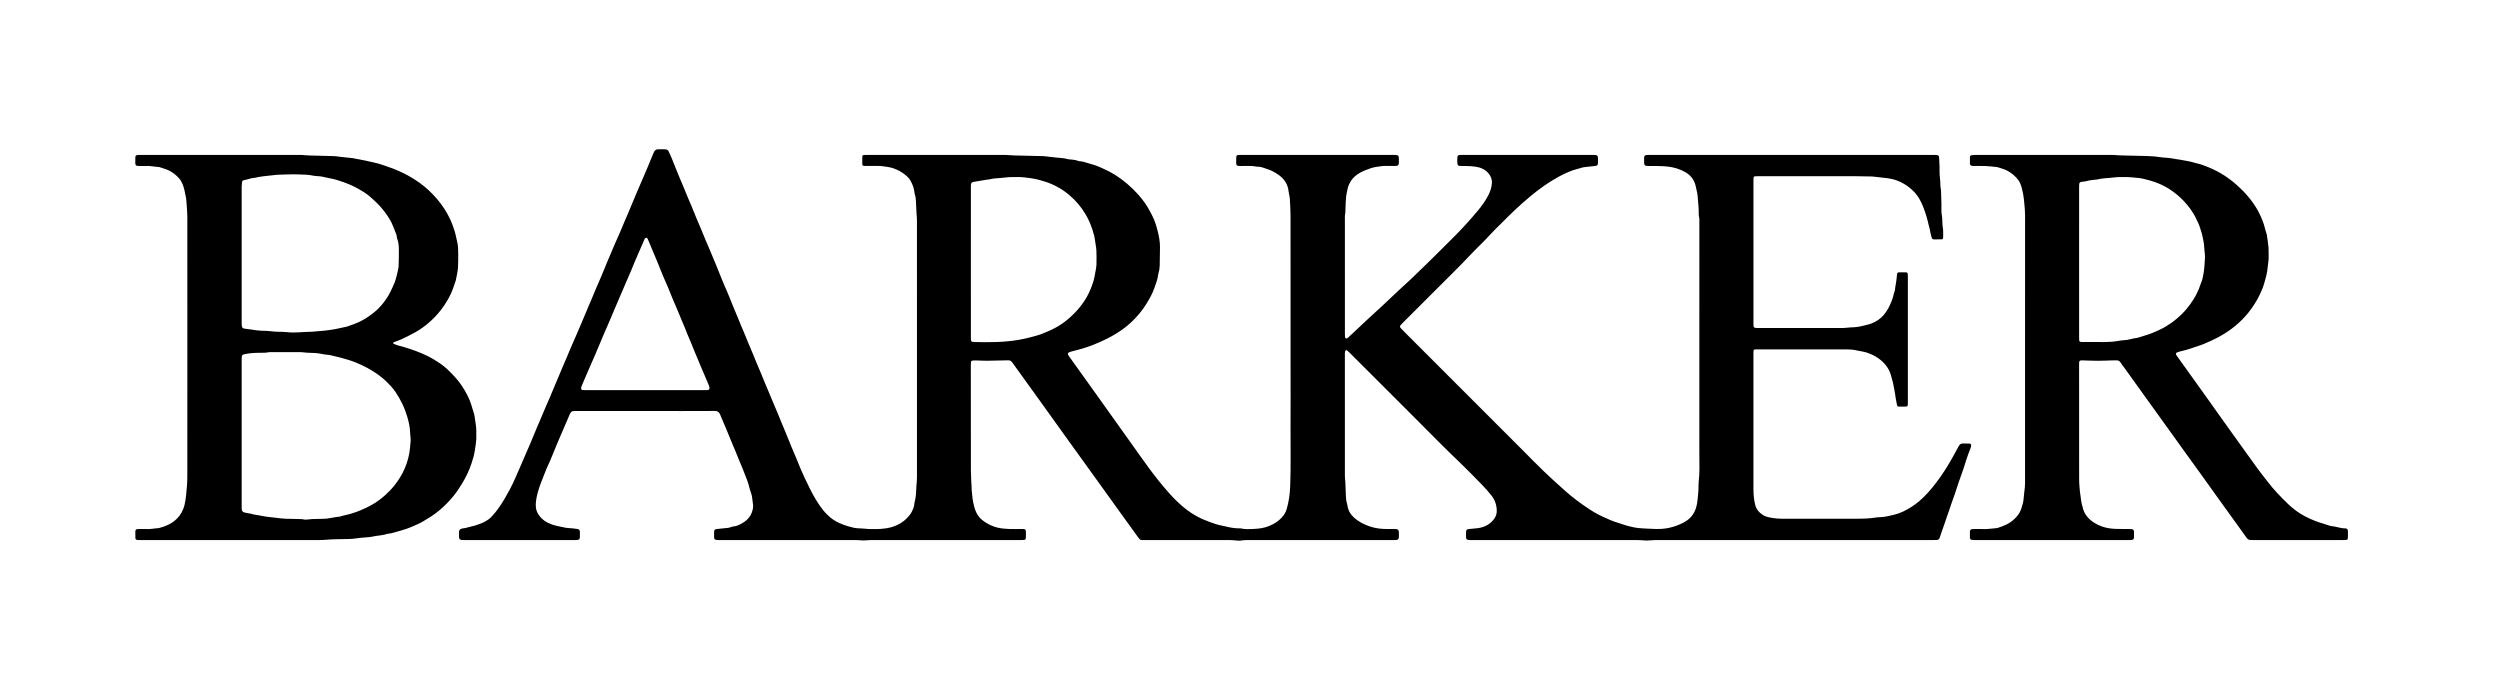
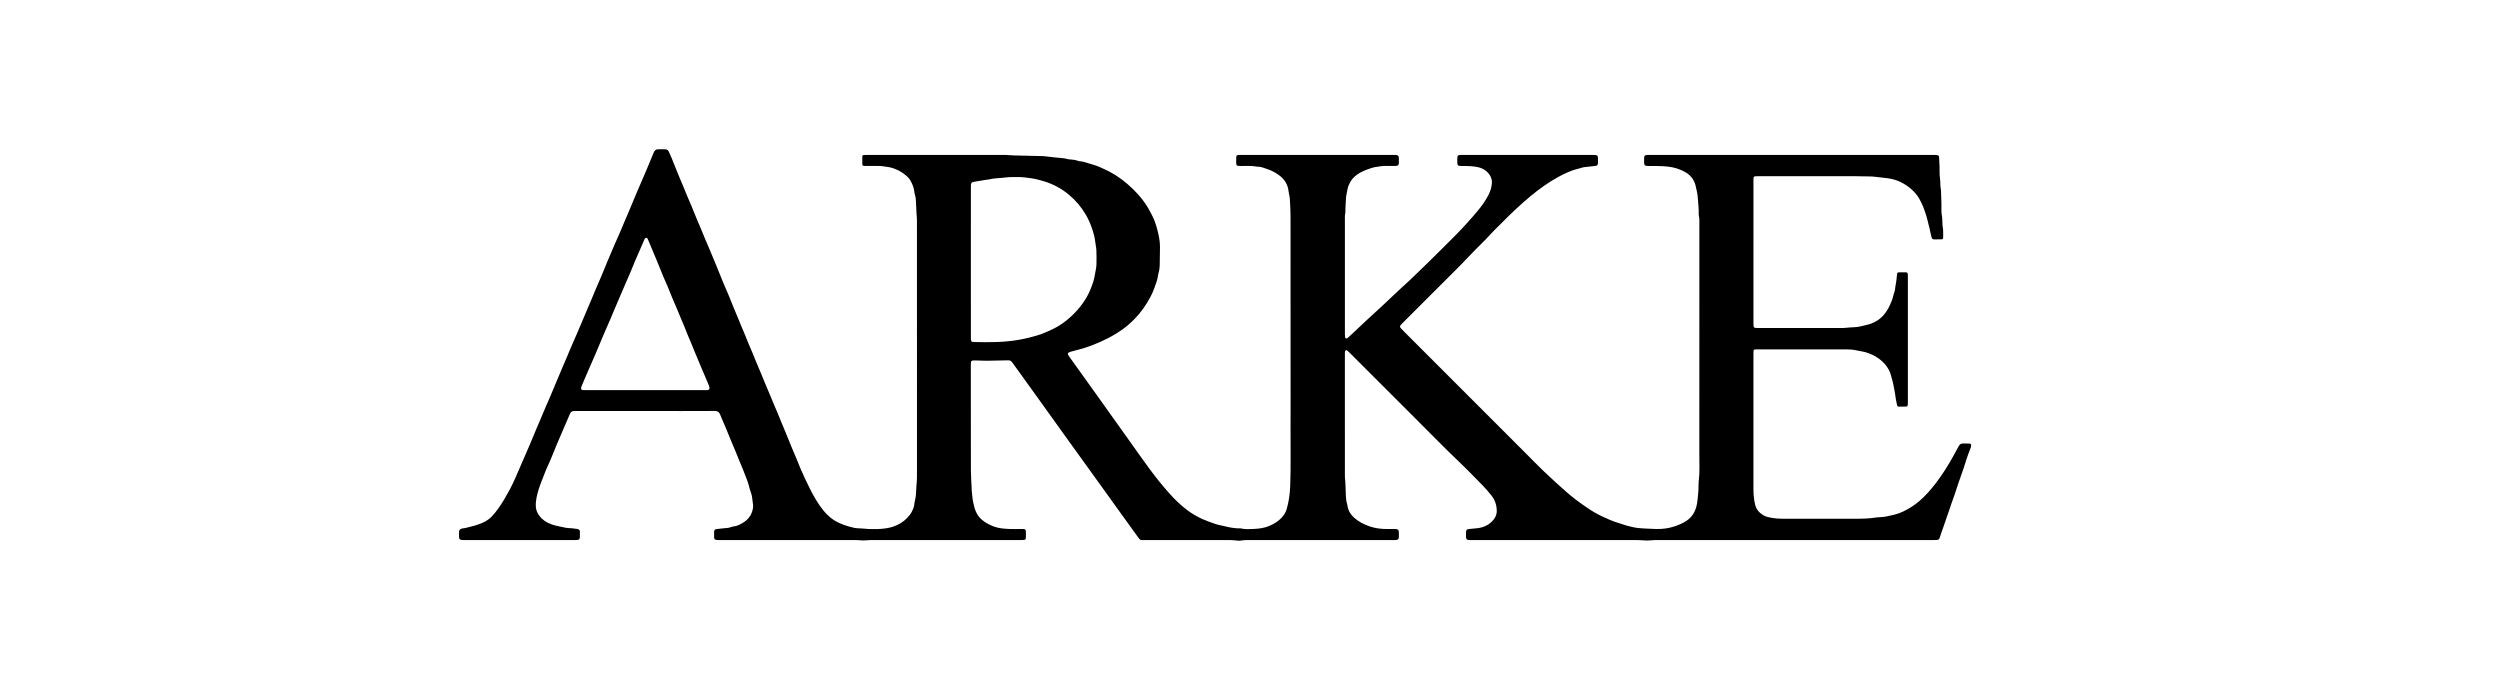
<svg xmlns="http://www.w3.org/2000/svg" version="1.1" id="Ebene_1" x="0px" y="0px" viewBox="0 0 7387.496 2029.845" enable-background="new 0 0 7387.496 2029.845" xml:space="preserve">
  <g>
    <path d="M5294.945,457.811c138.999,0.001,277.998-0.003,416.997,0.019c3.99,0.001,8.015-0.009,11.96,0.487   c4.18,0.526,5.875,2.472,6.123,6.578c0.559,9.298,1.048,18.603,1.369,27.911c0.366,10.653-0.603,21.491,1.054,31.924   c1.942,12.226,0.33,24.642,3.141,36.709c0.149,0.64,0.114,1.326,0.134,1.992c0.405,13.312,0.821,26.623,1.201,39.935   c0.313,10.986-0.802,22.238,1.237,32.89c2.343,12.241,0.672,24.533,2.893,36.74c1.709,9.388,0.826,19.262,0.931,28.921   c0.039,3.561-1.237,5.241-4.565,5.36c-7.644,0.274-15.305,0.198-22.957,0.086c-3.398-0.05-5.531-2.134-6.402-5.33   c-1.309-4.81-2.547-9.643-3.659-14.502c-1.036-4.529-1.818-9.116-2.81-13.655c-0.496-2.271-1.25-4.483-1.824-6.738   c-2.537-9.974-4.568-20.107-7.68-29.897c-5.627-17.704-11.763-35.309-21.424-51.297c-5.857-9.692-13.188-18.357-21.669-25.993   c-9.459-8.516-19.972-15.596-31.236-21.283c-12.801-6.463-26.617-10.323-40.885-12.137c-13.206-1.679-26.451-3.039-39.682-4.521   c-1.984-0.222-3.978-0.456-5.971-0.496c-14.655-0.291-29.312-0.746-43.969-0.756c-97.333-0.069-194.665-0.041-291.998-0.034   c-2.998,0-6.007-0.023-8.99,0.224c-2.721,0.226-4.33,1.74-4.542,4.428c-0.288,3.646-0.289,7.321-0.289,10.983   c-0.013,124.332-0.011,248.665-0.011,372.997c0,15.667-0.04,31.333,0.014,47c0.042,12.29,0.662,12.897,13.067,12.899   c84,0.014,167.999,0.025,251.998-0.042c4.639-0.004,9.275-0.715,13.914-1.09c3.643-0.294,7.284-0.77,10.931-0.829   c10.703-0.176,21.245-1.301,31.626-4.071c8.648-2.308,17.458-3.742,25.968-6.891c14.373-5.319,26.677-13.255,36.758-24.747   c11.116-12.672,18.372-27.406,24.534-43.004c3.577-9.055,4.968-18.603,8.319-27.654c1.47-3.969,1.272-8.53,2.088-12.773   c2.325-12.106,3.943-24.299,5.051-36.574c0.535-5.93,1.411-6.751,7.491-6.9c6.328-0.155,12.667-0.1,18.993,0.11   c3.278,0.109,4.899,1.729,5.29,4.876c0.287,2.304,0.28,4.653,0.28,6.982c0.012,124.332,0.012,248.665,0,372.997   c0,2.33-0.023,4.673-0.262,6.986c-0.264,2.56-1.726,4.706-4.304,4.794c-7.642,0.26-15.3,0.25-22.946,0.072   c-2.604-0.061-4.029-2.024-4.53-4.593c-1.146-5.881-2.434-11.736-3.482-17.634c-0.871-4.907-1.442-9.866-2.216-14.792   c-0.724-4.602-1.473-9.201-2.329-13.779c-1.1-5.88-2.274-11.747-3.502-17.602c-0.613-2.923-1.366-5.82-2.147-8.703   c-0.782-2.886-1.876-5.699-2.492-8.617c-5.062-24.011-18.571-42.325-38.177-56.434c-10.851-7.808-22.757-13.348-35.548-17.569   c-9.315-3.074-18.897-3.775-28.232-6.041c-10.793-2.62-21.687-3.313-32.688-3.315c-87.333-0.014-174.665-0.017-261.997,0.003   c-11.402,0.003-11.461,0.071-11.462,11.871c-0.014,132.999-0.009,265.998-0.008,398.997c0,16.36,1.18,32.623,5.139,48.533   c3.293,13.234,11.585,22.806,22.965,30.1c8.716,5.587,18.662,7.021,28.399,8.703c9.143,1.58,18.548,2.239,27.84,2.262   c72.666,0.182,145.333,0.268,217.998,0.024c20.293-0.068,40.64-0.374,60.764-3.8c3.268-0.556,6.635-0.613,9.962-0.72   c14.746-0.474,29.033-3.936,43.196-7.458c9.574-2.381,19.013-5.726,27.975-10.209c16.128-8.067,31.333-17.527,45.065-29.219   c18.831-16.032,34.959-34.559,49.955-54.177c19.031-24.898,35.701-51.284,50.836-78.678c5.458-9.88,10.913-19.763,16.241-29.714   c2.895-5.406,6.624-8.879,13.355-8.4c5.971,0.424,11.997,0.016,17.992,0.189c4.12,0.119,6.01,2.359,5.653,6.383   c-0.146,1.647-0.424,3.34-0.991,4.883c-2.632,7.16-5.459,14.249-8.072,21.415c-2.047,5.615-3.951,11.284-5.794,16.97   c-2.562,7.902-4.939,15.863-7.524,23.757c-1.859,5.677-3.916,11.29-5.91,16.923c-2.88,8.135-5.893,16.225-8.652,24.401   c-4.457,13.206-8.681,26.49-13.144,39.694c-2.652,7.847-5.629,15.584-8.355,23.407c-2.618,7.515-5.062,15.091-7.652,22.616   c-2.912,8.462-6.156,16.819-8.781,25.367c-2.244,7.308-4.785,14.482-7.452,21.641c-3.825,10.267-7.315,20.667-10.621,31.114   c-1.32,4.172-4,6.025-7.953,6.325c-3.98,0.302-7.988,0.298-11.984,0.298c-184.998,0.013-369.997,0.011-554.995,0.011   c-89,0-177.999-0.043-266.998,0.067c-9.292,0.011-18.652,1.854-27.853,1.155c-8.981-0.683-17.927-1.218-26.919-1.218   c-161.332-0.005-322.665-0.002-483.997-0.014c-3.996,0-8.02,0.102-11.981-0.309c-4.214-0.437-6.702-2.957-6.909-7.241   c-0.29-5.981-0.267-12,0.06-17.979c0.215-3.938,3.134-6.547,7.236-6.979c8.59-0.903,17.213-1.493,25.794-2.466   c19.685-2.233,36.49-10.235,48.792-26.067c5.543-7.133,8.884-15.262,8.854-24.839c-0.056-17.34-5.19-32.529-15.993-46.132   c-15.778-19.869-33.602-37.806-51.454-55.732c-13.384-13.438-26.588-27.071-40.346-40.118   c-46.663-44.25-91.401-90.434-136.947-135.805c-63.736-63.491-127.267-127.188-190.904-190.779   c-2.112-2.11-4.305-4.171-6.663-5.992c-1.947-1.504-5.021-0.39-5.674,1.927c-0.445,1.58-0.71,3.246-0.781,4.886   c-0.129,2.995-0.062,5.998-0.062,8.998c-0.001,118.666-0.02,237.331,0.056,355.997c0.004,5.62,0.865,11.239,1.288,16.861   c0.15,1.991,0.2,3.99,0.274,5.986c0.438,11.981,0.772,23.966,1.335,35.941c0.36,7.659,1.143,15.282,3.531,22.649   c0.51,1.573,0.84,3.225,1.06,4.867c1.999,14.876,9.258,26.972,20.287,36.71c13.375,11.809,29.012,19.594,45.903,25.383   c16.977,5.818,34.325,7.649,52.056,7.578c8-0.032,16.003-0.136,23.999,0.05c7.024,0.164,9.515,2.71,9.775,9.741   c0.172,4.66,0.183,9.339-0.026,13.996c-0.263,5.859-2.695,8.296-8.665,8.759c-3.315,0.257-6.663,0.115-9.996,0.115   c-138.332,0.005-276.665-0.003-414.997,0.019c-11.653,0.002-23.317-0.407-34.901,1.687c-3.194,0.578-6.625-0.027-9.937-0.249   c-6.298-0.423-12.587-1.381-18.881-1.388c-84.666-0.097-169.332-0.074-253.998-0.063c-14.147,0.002-12.827,0.443-20.658-10.262   c-20.232-27.659-40.135-55.558-60.156-83.372c-15.551-21.604-31.065-43.234-46.622-64.833   c-31.885-44.269-63.822-88.501-95.674-132.795c-28.742-39.969-57.381-80.012-86.1-119.999   c-17.655-24.582-35.375-49.118-53.064-73.676c-8.941-12.413-17.878-24.83-26.822-37.242c-0.972-1.349-1.955-2.692-2.968-4.01   c-2.845-3.7-6.435-5.117-11.252-4.968c-20.641,0.639-41.291,1.126-61.94,1.261c-11.639,0.076-23.282-0.674-34.926-0.969   c-2.656-0.068-5.348,0.006-7.973,0.373c-3.042,0.425-4.799,2.294-5.027,5.321c-0.275,3.651-0.308,7.326-0.307,10.99   c0.029,102.332-0.033,204.664,0.22,306.996c0.043,17.618,1.442,35.232,2.197,52.848c0.114,2.662-0.026,5.344,0.226,7.99   c0.787,8.278,1.554,16.564,2.63,24.807c0.645,4.939,1.771,9.822,2.827,14.698c2.182,10.08,4.911,19.924,10.041,29.056   c4.16,7.405,9.459,13.705,15.987,18.959c10.431,8.394,21.986,14.491,34.725,19.078c14.754,5.312,29.863,6.322,45.11,6.975   c11.645,0.5,23.329,0.096,34.996,0.103c2.333,0.001,4.675-0.082,6.997,0.088c4.066,0.298,6.532,2.186,6.689,5.981   c0.289,6.981,0.216,13.989-0.035,20.974c-0.105,2.932-2.21,4.913-5.159,5.24c-3.298,0.367-6.647,0.372-9.974,0.373   c-75.666,0.018-151.332,0.015-226.998,0.014c-71.999-0.001-143.998-0.028-215.997,0.038c-5.644,0.005-11.286,0.686-16.933,0.978   c-2.643,0.137-5.302,0.236-7.941,0.106c-5.976-0.293-11.945-1.072-17.917-1.074c-134.332-0.066-268.665-0.051-402.997-0.07   c-3.66,0-7.355,0.068-10.971-0.394c-3.691-0.472-6.104-2.991-6.286-6.714c-0.291-5.983-0.31-11.999-0.037-17.982   c0.189-4.153,2.739-6.824,6.84-7.361c7.585-0.992,15.196-1.885,22.824-2.417c7.002-0.488,13.944-0.916,20.578-3.538   c2.151-0.85,4.477-1.508,6.77-1.704c10.619-0.908,19.714-5.853,28.53-11.108c11.727-6.99,20.894-16.979,25.63-29.658   c3.175-8.501,5.606-17.845,3.405-27.401c-0.521-2.26-0.625-4.617-0.907-6.931c-1.044-8.572-1.686-17.121-5.022-25.36   c-2.85-7.039-4.42-14.612-6.369-21.997c-2.461-9.323-6.086-18.213-9.656-27.134c-2.339-5.844-4.48-11.769-6.848-17.601   c-3.24-7.982-6.651-15.895-9.918-23.867c-4.401-10.738-8.676-21.529-13.115-32.251c-4.317-10.427-8.828-20.774-13.151-31.198   c-4.829-11.643-9.477-23.361-14.325-34.996c-4.341-10.416-8.859-20.758-13.272-31.144c-1.429-3.364-2.756-6.772-4.162-10.147   c-2.924-7.016-7.166-10.625-15.802-10.571c-63.663,0.405-127.33,0.209-190.996,0.195c-71.999-0.015-143.998-0.038-215.997-0.055   c-2.667-0.001-5.347,0.203-7.997,0.002c-6.674-0.506-10.672,3.003-13.129,8.659c-7.132,16.421-14.161,32.886-21.228,49.336   c-5.628,13.101-11.357,26.16-16.847,39.319c-6.381,15.296-12.416,30.736-18.856,46.007c-4.38,10.387-9.423,20.496-13.761,30.9   c-4.722,11.326-9.032,22.825-13.405,34.293c-2.72,7.131-5.541,14.248-7.762,21.54c-5.144,16.886-9.719,33.819-8.893,51.861   c0.416,9.099,3.253,17.01,8.063,24.252c9.347,14.073,22.558,23.113,38.413,28.826c12.915,4.653,26.434,6.527,39.687,9.567   c6.752,1.549,13.899,1.341,20.854,2.055c5.282,0.542,10.582,1.064,15.802,2c4.887,0.876,7.195,3.371,7.412,8.021   c0.264,5.653,0.239,11.336-0.015,16.99c-0.191,4.259-2.576,6.86-6.75,7.372c-3.619,0.445-7.315,0.342-10.977,0.343   c-98.333,0.014-196.665,0.01-294.998,0.01c-10,0-20,0.014-30-0.009c-2.33-0.005-4.686,0.057-6.985-0.248   c-4.27-0.566-7.017-2.919-7.257-6.991c-0.352-5.973-0.345-11.998,0.005-17.972c0.23-3.925,2.591-6.8,6.503-8.034   c1.895-0.598,3.829-1.326,5.78-1.45c6.729-0.427,12.975-2.841,19.452-4.262c9.12-2.001,18.014-4.604,26.761-7.734   c13.864-4.961,26.969-11.263,37.333-22.196c7.801-8.23,14.924-16.99,21.441-26.266c12.062-17.169,22.398-35.394,32.327-53.821   c6.445-11.961,12.138-24.351,17.698-36.76c8.007-17.872,15.573-35.942,23.354-53.915c6.465-14.932,13.068-29.806,19.426-44.783   c6.35-14.957,12.426-30.03,18.711-45.015c4.233-10.092,8.653-20.105,12.93-30.178c4.922-11.592,9.72-23.237,14.681-34.812   c4.576-10.676,9.378-21.256,13.93-31.942c4.553-10.69,8.888-21.472,13.375-32.191c4.103-9.802,8.301-19.563,12.42-29.358   c3.216-7.648,6.316-15.345,9.576-22.974c4.171-9.764,8.509-19.457,12.664-29.227c3.239-7.615,6.229-15.336,9.475-22.948   c4.164-9.764,8.468-19.468,12.722-29.193c2.792-6.384,5.648-12.741,8.394-19.144c4.973-11.593,9.907-23.202,14.817-34.821   c4.264-10.09,8.443-20.216,12.715-30.303c5.047-11.919,10.192-23.797,15.225-35.722c4.383-10.387,8.607-20.842,13.015-31.219   c4.537-10.68,9.275-21.274,13.808-31.956c4.531-10.678,8.927-21.414,13.361-32.133c2.158-5.216,4.217-10.473,6.412-15.673   c7.233-17.132,14.439-34.277,21.793-51.357c4.333-10.063,9.026-19.971,13.377-30.026c4.609-10.65,8.966-21.408,13.503-32.089   c4.925-11.594,9.984-23.131,14.886-34.735c4.387-10.385,8.611-20.839,12.957-31.242c4.223-10.107,8.475-20.203,12.781-30.275   c4.561-10.672,9.213-21.306,13.802-31.966c4.987-11.586,10.013-23.156,14.901-34.784c4.498-10.701,8.818-21.477,13.252-32.206   c2.026-4.903,3.961-9.855,6.254-14.633c2.465-5.138,6.273-8.385,12.504-8.15c6.324,0.238,12.668,0.177,18.997,0.014   c5.903-0.152,10.284,1.649,12.663,7.553c2.725,6.761,6.027,13.288,8.815,20.025c4.439,10.73,8.642,21.558,12.98,32.33   c3.34,8.293,6.677,16.587,10.12,24.838c4.09,9.801,8.343,19.535,12.431,29.338c3.192,7.653,6.16,15.4,9.37,23.046   c4.493,10.702,9.207,21.313,13.664,32.03c4.713,11.33,9.162,22.77,13.863,34.105c4.322,10.422,8.885,20.744,13.235,31.154   c4.86,11.632,9.56,23.33,14.41,34.966c2.678,6.425,5.546,12.772,8.282,19.173c2.344,5.485,4.626,10.997,6.93,16.499   c5.256,12.553,10.6,25.07,15.74,37.671c6.384,15.649,12.456,31.427,18.929,47.039c6.229,15.022,12.9,29.859,19.182,44.859   c4.609,11.007,8.84,22.172,13.355,33.219c4.022,9.841,8.231,19.605,12.305,29.425c3.298,7.947,6.476,15.945,9.785,23.887   c3.963,9.51,8.06,18.964,12.004,28.481c3.422,8.256,6.638,16.597,10.078,24.846c4.089,9.804,8.378,19.525,12.471,29.327   c3.193,7.646,6.151,15.389,9.333,23.039c4.208,10.116,8.577,20.165,12.793,30.277c4.98,11.943,9.839,23.938,14.811,35.884   c4.207,10.109,8.523,20.172,12.75,30.272c4.614,11.024,9.149,22.08,13.779,33.097c3.084,7.338,6.344,14.602,9.398,21.952   c4.325,10.412,8.499,20.886,12.798,31.309c4.686,11.36,9.49,22.671,14.154,34.039c4.783,11.659,9.387,23.391,14.202,35.036   c4.059,9.816,8.384,19.523,12.456,29.334c5.084,12.248,9.906,24.605,15.075,36.816c3.88,9.165,8.019,18.226,12.245,27.239   c4.644,9.905,9.439,19.74,14.308,29.536c11.416,22.969,24.104,45.249,40.167,65.272c12.575,15.676,27.749,28.423,46.363,37.025   c14.303,6.609,29.203,11.048,44.394,14.519c7.381,1.686,15.207,1.433,22.835,2.02c3.624,0.279,7.258,0.429,10.881,0.716   c2.651,0.209,5.291,0.768,7.938,0.786c11.999,0.085,24.062,0.802,35.982-0.177c12.838-1.054,25.587-2.465,38.152-6.772   c15.867-5.439,29.577-13.544,41.038-25.416c5.272-5.461,10.293-11.57,13.767-18.249c3.462-6.657,6.656-13.786,7.49-21.548   c0.284-2.647,0.481-5.352,1.197-7.896c4.386-15.571,4.266-31.608,5.155-47.547c0.295-5.295,0.931-10.57,1.273-15.863   c0.236-3.652,0.326-7.319,0.326-10.979c0.017-111.333,0.013-222.665,0.013-333.997c0-141.332,0.018-282.664-0.056-423.997   c-0.004-6.63-0.832-13.259-1.26-19.889c-0.129-1.994-0.211-3.99-0.303-5.986c-0.477-10.311-0.877-20.627-1.455-30.932   c-0.335-5.978-0.848-11.943-2.782-17.7c-0.738-2.195-1.283-4.521-1.471-6.824c-1.083-13.224-5.983-25.166-12.372-36.544   c-1.93-3.437-4.444-6.726-7.311-9.423c-8.503-7.997-17.761-14.925-28.392-20.079c-9.048-4.387-18.438-7.896-28.193-9.509   c-11.094-1.834-22.281-3.732-33.672-3.458c-10.66,0.257-21.332,0.061-31.999,0.049c-2.332-0.003-4.676,0.063-6.993-0.143   c-3.382-0.301-5.228-1.683-5.329-4.86c-0.243-7.644-0.176-15.304,0.012-22.952c0.066-2.682,2.119-4.169,4.673-4.369   c3.647-0.285,7.32-0.33,10.981-0.33c94.666-0.016,189.332-0.011,283.998-0.013c41.333-0.001,82.666-0.035,123.999,0.025   c4.312,0.006,8.623,0.578,12.937,0.842c4.65,0.285,9.301,0.643,13.956,0.753c27.643,0.654,55.29,1.147,82.929,1.934   c6.296,0.179,12.564,1.309,18.845,1.999c7.271,0.799,14.536,1.668,21.816,2.375c11.257,1.094,22.61,1.361,33.585,4.637   c2.508,0.748,5.278,0.64,7.932,0.871c7.313,0.638,14.581,1.494,21.545,4.014c1.251,0.453,2.542,1.07,3.828,1.106   c9.133,0.256,17.615,3.316,26.213,5.893c7.947,2.382,15.994,4.476,23.808,7.234c6.558,2.315,12.842,5.405,19.25,8.148   c26.485,11.337,50.468,26.689,72.312,45.389c23.119,19.792,43.543,42.031,59.729,67.898c5.093,8.139,9.316,16.829,13.827,25.324   c7.375,13.887,12.059,28.882,15.98,43.927c4.265,16.362,7.672,33.086,7.531,50.195c-0.149,17.991-0.427,35.981-0.816,53.968   c-0.166,7.67-1.194,15.259-3.421,22.651c-0.671,2.227-1.362,4.504-1.575,6.802c-1.095,11.761-5.77,22.492-9.383,33.536   c-3.314,10.133-7.62,19.835-12.594,29.236c-12.35,23.344-27.097,44.985-45.48,64.074c-10.656,11.065-21.945,21.41-34.35,30.447   c-15.044,10.96-30.833,20.666-47.529,29.06c-13.969,7.023-28.098,13.622-42.684,19.101c-13.649,5.128-27.368,10.146-41.627,13.602   c-8.046,1.951-16.08,4.139-24.033,6.423c-10.601,3.046-10.473,6.397-4.986,14.053c28.099,39.205,56.213,78.398,84.25,117.647   c32.098,44.933,64.11,89.927,96.178,134.881c18.16,25.456,36.112,51.065,54.606,76.277c19.094,26.029,39.177,51.272,60.686,75.408   c16.453,18.463,34.054,35.59,53.846,50.347c13.849,10.326,28.708,18.962,44.592,26.094c12.164,5.463,24.721,9.67,37.195,14.092   c9.335,3.309,19.331,4.727,28.99,7.153c15.229,3.824,30.585,6.565,46.369,6.153c13.152,3.272,26.584,2.246,39.817,1.644   c15.243-0.693,30.531-2.819,44.79-8.773c13.896-5.802,26.636-13.521,37.004-24.8c6.881-7.486,11.933-15.755,14.753-25.639   c6.241-21.88,9.305-44.08,10.187-66.851c2.258-58.31,0.682-116.622,1.033-174.93c0.351-58.331,0.079-116.665,0.079-174.998   c0-148.665,0.069-297.331-0.091-445.996c-0.019-17.974-0.979-35.965-2.095-53.911c-0.452-7.255-2.994-14.361-3.717-21.621   c-2.094-21.02-12.61-36.765-29.472-48.726c-10.094-7.16-21.079-13.051-32.694-16.85c-9.975-3.262-19.887-7.926-30.875-7.392   c-16.479-3.45-33.176-1.681-49.781-2.025c-10.998-0.228-11.925-0.957-12.037-11.911c-0.051-4.994-0.058-10.008,0.323-14.981   c0.279-3.633,2.192-5.271,5.858-5.619c2.647-0.251,5.326-0.215,7.99-0.215c149.332,0.002,298.664,0.013,447.996,0.028   c3.333,0,6.681-0.141,9.996,0.117c5.966,0.465,8.425,2.902,8.648,8.769c0.203,5.324,0.222,10.676-0.088,15.992   c-0.271,4.634-3.045,7.229-7.648,7.675c-2.313,0.224-4.662,0.109-6.994,0.113c-7,0.011-14.011,0.256-20.998-0.052   c-11.754-0.519-23.284,1.504-34.715,3.438c-8.418,1.424-16.563,4.742-24.665,7.672c-5.912,2.138-11.725,4.697-17.283,7.635   c-12.546,6.633-23.452,15.29-30.581,27.849c-4.095,7.215-7.734,14.657-8.995,23.085c-1.032,6.901-3.286,13.653-3.928,20.57   c-1.107,11.927-1.448,23.928-1.977,35.904c-0.263,5.973,0.223,11.946-1.325,17.88c-0.737,2.824-0.326,5.964-0.326,8.961   c-0.011,114.666-0.012,229.331,0.006,343.997c0,2.99-0.017,6.015,0.415,8.959c0.515,3.513,3.861,4.946,6.742,3.067   c1.382-0.901,2.636-2.026,3.844-3.16c17.479-16.395,34.876-32.879,52.427-49.197c15.842-14.73,31.924-29.201,47.758-43.94   c15.588-14.51,30.948-29.265,46.501-43.814c10.94-10.234,22.035-20.304,33.064-30.444c0.981-0.902,2.019-1.743,2.976-2.668   c14.36-13.867,28.814-27.639,43.043-41.64c29.174-28.705,58.458-57.304,87.256-86.384c23.888-24.122,46.795-49.207,68.526-75.295   c12.137-14.57,23.173-30.04,31.837-47.021c5.648-11.07,9.295-22.829,10.022-35.241c0.654-11.146-3.498-20.893-10.834-29.181   c-10.196-11.518-23.333-16.926-38.417-18.953c-14.591-1.961-29.188-2.052-43.834-2.071c-6.47-0.008-8.709-1.971-9.021-7.993   c-0.293-5.651-0.266-11.34,0.02-16.992c0.261-5.156,2.419-7.155,7.455-7.526c2.654-0.195,5.33-0.109,7.996-0.109   c127.999-0.004,255.998-0.005,383.997,0.006c2.997,0,6.021-0.084,8.985,0.266c4.367,0.516,6.754,2.784,6.967,7.104   c0.294,5.981,0.291,11.999-0.009,17.98c-0.212,4.218-2.647,6.579-6.983,7.16c-6.922,0.927-13.865,1.809-20.828,2.285   c-8.338,0.57-16.508,1.523-24.497,4.298c-6.556,2.277-13.439,3.419-20.079,5.711c-15.463,5.338-30.088,12.344-44.39,20.124   c-29.623,16.114-56.796,35.716-82.732,57.235c-30.799,25.554-59.616,53.169-87.645,81.666   c-9.813,9.977-20.246,19.389-29.545,29.817c-18.655,20.919-39.462,39.707-58.599,60.115   c-38.718,41.289-79.696,80.323-119.434,120.593c-27.82,28.192-56.018,56.01-84.039,84.003c-1.177,1.176-2.296,2.412-3.399,3.659   c-3.49,3.947-3.628,6.345-0.02,10.38c3.55,3.969,7.375,7.695,11.143,11.464c118.482,118.516,236.972,237.024,355.463,355.531   c18.844,18.847,37.346,38.053,56.644,56.423c21.454,20.422,43.333,40.425,65.597,59.96c18.504,16.237,38.273,30.984,58.591,44.895   c15.082,10.326,30.704,20.003,47.333,27.557c15.643,7.106,31.157,14.72,47.91,19.245c8.315,2.246,16.26,5.882,24.597,8.015   c11.252,2.879,22.619,5.916,34.118,7.079c17.519,1.772,35.193,1.998,52.801,2.874c0.665,0.033,1.333-0.004,2,0.005   c17.059,0.245,33.668-1.833,50.079-7.06c13.412-4.272,26.205-9.543,37.833-17.323c14.328-9.585,23.45-22.932,28.399-39.61   c4.133-13.927,4.436-28.159,6.036-42.349c1.35-11.98,0.261-24.018,1.664-35.855c3.037-25.61,1.628-51.253,1.646-76.868   c0.154-227.998,0.091-455.996,0.083-683.995c0-7.316,0.39-14.647-1.406-21.875c-0.554-2.228-0.553-4.645-0.493-6.967   c0.459-17.696-2.165-35.201-3.293-52.796c-0.338-5.273-1.783-10.479-2.793-15.703c-0.505-2.609-1.287-5.167-1.746-7.783   c-3.466-19.741-13.023-35.285-30.637-45.592c-16.604-9.715-34.273-15.163-53.525-17.224c-18.983-2.032-37.898-1.452-56.853-1.754   c-0.333-0.005-0.667,0.004-1-0.004c-9.704-0.238-11.425-1.988-11.528-11.889c-0.045-4.333-0.124-8.673,0.076-12.997   c0.208-4.522,2.091-6.691,6.569-7.385c2.94-0.455,5.974-0.42,8.966-0.42c104.666-0.015,209.332-0.008,313.998-0.005   C5223.612,457.811,5259.278,457.81,5294.945,457.811z M2868.927,775.501c0,72.99-0.002,145.98,0.006,218.969   c0,3.332-0.073,6.676,0.178,9.992c0.27,3.574,1.991,5.342,5.636,5.88c2.292,0.338,4.646,0.301,6.974,0.349   c8.994,0.189,17.992,0.593,26.982,0.461c18.647-0.275,37.348-0.091,55.921-1.49c20.538-1.547,41.033-3.989,61.233-8.511   c8.756-1.96,17.525-3.762,26.121-6.361c8.256-2.497,16.768-4.297,24.783-7.397c11.74-4.542,23.3-9.635,34.641-15.105   c14.11-6.806,27.343-15.255,39.526-25.056c23.774-19.126,44.034-41.474,59.531-67.92c8.433-14.392,14.521-29.745,19.76-45.578   c3.698-11.175,5.12-22.695,7.427-34.084c1.185-5.847,2.242-11.823,2.365-17.761c0.295-14.318,0.465-28.67-0.215-42.966   c-0.424-8.919-2.844-17.724-3.721-26.644c-1.118-11.367-4.337-22.249-7.745-32.961c-5.023-15.789-11.61-30.95-20.064-45.397   c-12.943-22.118-29.251-41.273-48.677-57.674c-21.793-18.399-46.388-31.834-73.854-40.278   c-15.651-4.812-31.314-8.804-47.598-10.383c-7.605-0.737-15.191-2.278-22.791-2.313c-15.628-0.074-31.243-0.674-46.891,1.482   c-15.455,2.129-31.266,1.454-46.514,5.613c-1.898,0.518-3.991,0.267-5.959,0.588c-13.126,2.141-26.263,4.226-39.351,6.578   c-5.292,0.951-7.154,3.381-7.576,9.005c-0.249,3.316-0.124,6.662-0.124,9.994C2868.926,629.521,2868.927,702.511,2868.927,775.501z    M1906.905,1152.833c57.983,0,115.966,0.001,173.95-0.003c2.999,0,6.007,0.102,8.995-0.089c5.774-0.369,7.478-2.708,6.425-8.589   c-0.233-1.303-0.511-2.632-1.015-3.847c-3.937-9.506-7.899-19.001-11.923-28.47c-2.851-6.709-5.87-13.348-8.706-20.063   c-4.904-11.613-9.72-23.263-14.579-34.895c-2.429-5.813-4.908-11.606-7.299-17.435c-3.016-7.353-5.905-14.758-8.958-22.095   c-4.337-10.421-8.837-20.774-13.146-31.205c-2.656-6.428-5.002-12.984-7.643-19.419c-3.019-7.357-6.253-14.625-9.315-21.964   c-4.218-10.11-8.297-20.279-12.558-30.372c-4.77-11.298-9.776-22.496-14.494-33.815c-4.341-10.412-8.309-20.979-12.675-31.379   c-4.495-10.706-9.428-21.229-13.891-31.948c-6.501-15.613-12.658-31.369-19.134-46.993c-8.764-21.145-17.71-42.215-26.523-63.339   c-0.943-2.26-1.846-4.378-4.748-4.27c-2.682,0.1-4.065,2.031-5.222,4.107c-0.479,0.861-0.673,1.876-1.069,2.79   c-5.009,11.573-10.028,23.141-15.052,34.708c-3.968,9.136-8.031,18.231-11.895,27.41c-4.506,10.706-8.753,21.522-13.276,32.22   c-4.652,11.003-9.518,21.914-14.258,32.879c-5.004,11.578-9.973,23.171-14.949,34.761c-4.19,9.761-8.399,19.513-12.544,29.293   c-6.347,14.975-12.577,30.001-18.984,44.95c-6.276,14.643-12.816,29.173-19.054,43.832c-8.19,19.245-16.104,38.608-24.314,57.844   c-6.382,14.952-13.075,29.771-19.555,44.682c-5.552,12.774-11.009,25.589-16.485,38.397c-1.693,3.961-3.353,7.937-4.937,11.942   c-0.483,1.223-0.791,2.551-0.951,3.859c-0.418,3.416,1.446,6.006,4.844,6.285c3.644,0.299,7.323,0.224,10.987,0.225   C1790.939,1152.838,1848.922,1152.835,1906.905,1152.833z" />
-     <path d="M553.619,1027.453c0-129.328,0.052-258.657-0.089-387.985c-0.013-11.619-1.266-23.237-1.973-34.853   c-0.202-3.319-0.572-6.629-0.759-9.949c-0.357-6.332-1.06-12.581-2.868-18.712c-1.029-3.491-1.444-7.162-2.173-10.744   c-2.886-14.167-7.349-27.753-17.11-38.763c-7.979-9-17.535-16.204-28.203-21.904c-8.579-4.583-17.949-6.93-27.065-10.003   c-1.572-0.53-3.226-1.054-4.86-1.119c-11.638-0.458-23.041-3.422-34.777-3c-8.322,0.299-16.667,0.177-24.996,0.001   c-6.903-0.146-8.727-2.005-8.99-9.086c-0.197-5.323-0.181-10.672,0.099-15.99c0.274-5.209,2.149-6.91,7.509-7.395   c2.317-0.21,4.662-0.138,6.994-0.138c158.661-0.002,317.321-0.006,475.982,0.045c3.971,0.001,7.939,0.666,11.915,0.921   c4.649,0.298,9.302,0.582,13.958,0.705c23.976,0.632,47.956,1.105,71.927,1.883c5.624,0.182,11.209,1.396,16.825,2.019   c11.242,1.248,22.492,2.42,33.74,3.615c1.325,0.141,2.68,0.105,3.979,0.362c14.339,2.837,28.691,5.61,42.994,8.618   c10.723,2.255,21.461,4.519,32.037,7.357c8.32,2.233,16.434,5.262,24.582,8.102c6.25,2.179,12.531,4.26,18.731,6.621   c10.25,3.903,20.176,8.453,30.021,13.151c17.122,8.171,33.3,17.993,48.748,29.069c19.326,13.856,36.498,29.962,51.847,48.064   c15.118,17.83,27.926,37.257,37.946,58.32c5.39,11.33,9.707,23.199,13.514,35.276c3.423,10.857,5.109,22.012,7.945,32.941   c3.042,11.725,2.76,23.819,2.967,35.782c0.236,13.65-0.142,27.324-0.722,40.968c-0.253,5.944-1.569,11.856-2.594,17.75   c-0.91,5.236-2.083,10.426-3.143,15.635c-0.265,1.303-0.413,2.648-0.841,3.897c-3.451,10.055-6.553,20.255-10.538,30.097   c-6.244,15.42-14.353,29.896-23.697,43.689c-11.264,16.628-24.277,31.739-39.049,45.305c-14.013,12.869-29.221,24.276-45.78,33.589   c-13.87,7.8-28.273,14.693-42.667,21.505c-6.861,3.247-14.268,5.331-21.379,8.067c-0.764,0.294-1.593,1.388-1.683,2.191   c-0.088,0.785,0.527,2.163,1.183,2.435c4.582,1.896,9.137,4.065,13.924,5.22c11.316,2.729,22.357,6.271,33.423,9.831   c11.705,3.766,23.213,8.029,34.517,12.8c11.924,5.033,23.679,10.509,34.785,17.207c15.387,9.28,30.428,19.028,43.462,31.601   c16.079,15.509,31.437,31.613,43.472,50.57c10.529,16.585,20.008,33.698,25.784,52.622c2.811,9.21,5.782,18.372,8.485,27.612   c0.93,3.18,1.367,6.518,1.857,9.81c1.42,9.528,2.829,19.058,4.077,28.609c0.429,3.287,0.469,6.637,0.512,9.961   c0.078,5.999-0.227,12.012,0.086,17.996c0.474,9.057-1.106,17.908-2.169,26.812c-0.63,5.281-1.607,10.519-2.379,15.784   c-1.791,12.213-5.517,23.907-9.158,35.658c-3.548,11.451-8.26,22.425-13.279,33.223c-4.604,9.905-10.112,19.426-15.722,28.818   c-8.19,13.709-17.236,26.863-27.541,39.104c-21.382,25.4-45.832,47.237-74.577,64.064c-8.303,4.86-16.295,10.451-25.049,14.297   c-16.067,7.059-31.921,14.765-49.053,19.214c-10.279,2.669-20.415,5.885-30.641,8.761c-2.227,0.626-4.558,0.908-6.856,1.247   c-1.646,0.243-3.433-0.016-4.958,0.52c-14.907,5.236-30.802,5.142-46.057,8.595c-7.734,1.751-15.854,1.797-23.801,2.609   c-8.264,0.845-16.611,1.206-24.771,2.641c-11.251,1.978-22.566,1.611-33.86,2.02c-16.306,0.59-32.709,0.02-48.91,1.596   c-18.659,1.815-37.272,1.261-55.898,1.274c-164.994,0.11-329.987,0.065-494.981,0.05c-3.994,0-8.01,0.033-11.977-0.353   c-3.64-0.354-5.629-2.189-5.793-5.741c-0.307-6.644-0.33-13.32-0.064-19.966c0.159-3.976,2.449-6.026,6.297-6.456   c1.979-0.221,3.995-0.133,5.994-0.137c6.666-0.014,13.354-0.343,19.995,0.067c12.425,0.766,24.518-2.126,36.8-2.814   c28.327-7.155,52.973-19.751,67.714-46.563c4.002-7.279,6.996-15.074,8.796-23.228c3.884-17.592,5.29-35.448,6.747-53.396   c1.49-18.338,1.187-36.604,1.209-54.894C553.687,1264.111,553.619,1145.782,553.619,1027.453z M714.138,1279.237   c0,72.31-0.001,144.619,0.003,216.929c0,2.666-0.017,5.333,0.066,7.996c0.163,5.288,2.722,8.896,7.89,10.207   c4.183,1.061,8.463,1.749,12.712,2.541c2.606,0.486,5.384,0.453,7.822,1.359c6.646,2.47,13.621,3.033,20.507,4.186   c6.55,1.097,13.055,2.463,19.592,3.642c2.282,0.412,4.598,0.639,6.903,0.916c9.583,1.154,19.159,2.366,28.753,3.419   c8.599,0.944,17.202,2.106,25.833,2.463c14.637,0.606,29.298,0.633,43.948,0.957c2.321,0.052,4.712,0.087,6.939,0.65   c6.302,1.593,12.556,1.043,18.852,0.16c2.633-0.369,5.285-0.719,7.938-0.802c10.983-0.344,21.97-0.807,32.955-0.807   c17.129,0,33.492-5.516,50.447-6.671c0.637-0.043,1.244-0.456,1.873-0.672c10.38-3.557,21.331-4.774,31.813-8.243   c8.826-2.92,17.688-5.727,26.201-9.403c9.738-4.204,19.362-8.738,28.749-13.674c16.248-8.544,31.042-19.335,44.632-31.596   c9.617-8.677,18.707-17.956,26.802-28.182c12.23-15.448,22.634-31.876,30.447-50.057c8.353-19.438,13.76-39.508,15.699-60.544   c0.671-7.272,1.497-14.534,1.975-21.818c0.216-3.293-0.169-6.637-0.421-9.948c-0.276-3.636-0.983-7.257-1.031-10.891   c-0.223-16.794-3.651-33.091-8.389-49.034c-3.773-12.694-8.251-25.204-14.003-37.244c-6.03-12.621-12.863-24.724-20.64-36.324   c-7.645-11.402-16.964-21.351-26.742-30.903c-17.016-16.623-36.583-29.672-57.39-40.995c-9.916-5.396-20.238-9.936-30.573-14.421   c-6.386-2.772-12.965-5.156-19.591-7.303c-8.822-2.86-17.716-5.541-26.685-7.895c-11.242-2.952-22.589-5.506-33.899-8.196   c-0.962-0.229-1.991-0.162-2.982-0.285c-6.274-0.783-12.69-0.996-18.789-2.493c-13.085-3.212-26.371-3.38-39.675-3.791   c-2.99-0.093-5.982-0.247-8.963-0.498c-5.29-0.446-10.57-1.396-15.858-1.422c-28.323-0.143-56.647-0.08-84.971-0.046   c-3.326,0.004-6.769-0.231-9.955,0.512c-7.253,1.691-14.56,1.359-21.877,1.482c-7.993,0.135-16.008,0.1-23.97,0.702   c-7.287,0.551-14.582,1.519-21.757,2.903c-9.888,1.907-10.987,3.502-11.172,13.205c-0.044,2.332-0.015,4.665-0.015,6.998   C714.138,1137.283,714.138,1208.26,714.138,1279.237z M714.139,751.819c0,66.653-0.007,133.305,0.018,199.958   c0.001,3.656-0.047,7.359,0.477,10.959c0.917,6.297,2.448,7.628,9.009,8.555c6.585,0.93,13.227,1.496,19.783,2.586   c9.515,1.582,18.99,3.194,28.683,3.453c10.646,0.284,21.366,0.408,31.895,1.805c10.644,1.412,21.244,1.349,31.89,1.511   c3.656,0.055,7.341,0.19,10.954,0.701c13.611,1.926,27.297,1.214,40.88,0.468c7.961-0.438,15.916-1.164,23.909-1.208   c2.996-0.017,6.002-0.029,8.986-0.269c12.934-1.041,25.865-2.115,38.788-3.284c4.629-0.419,9.242-1.067,13.844-1.737   c5.915-0.862,11.852-1.65,17.707-2.831c11.079-2.234,22.107-4.719,33.151-7.12c0.972-0.211,1.925-0.535,2.863-0.872   c7.488-2.693,14.99-5.349,22.45-8.118c10.918-4.053,21.19-9.424,31.091-15.521c8.504-5.237,16.51-11.145,24.38-17.309   c8.182-6.408,15.59-13.622,22.162-21.501c10-11.988,19.225-24.653,26.08-38.802c4.483-9.254,9.141-18.47,12.849-28.041   c4.563-11.778,7.168-24.194,9.964-36.506c0.883-3.888,1.802-7.857,1.922-11.813c0.473-15.648,1.021-31.312,0.783-46.958   c-0.171-11.269-0.312-22.668-4.614-33.475c-1.089-2.734-1.211-5.851-1.805-8.786c-0.329-1.627-0.522-3.318-1.112-4.851   c-2.976-7.741-6.156-15.404-9.091-23.16c-6.303-16.653-16.01-31.338-26.69-45.355c-11.534-15.138-25.206-28.336-39.474-40.88   c-4.987-4.384-10.089-8.749-15.629-12.371c-14.445-9.445-29.334-18.025-45.25-24.994c-12.204-5.344-24.761-9.499-37.329-13.589   c-10.061-3.274-20.646-4.94-31-7.312c-1.622-0.372-3.269-0.647-4.876-1.072c-7.421-1.962-14.925-3.317-22.621-3.625   c-3.987-0.16-8.052-0.258-11.922-1.111c-15.4-3.395-31.133-3.554-46.699-4.015c-20.612-0.61-41.279,0.637-61.922,1.113   c-1.325,0.031-2.644,0.311-3.967,0.455c-11.909,1.296-23.825,2.523-35.724,3.909c-5.286,0.616-10.552,1.448-15.795,2.368   c-3.925,0.688-7.77,2.214-11.701,2.421c-10.448,0.552-19.932,5.176-30.139,6.623c-3.865,0.548-5.856,3.028-6.237,6.729   c-0.442,4.291-0.882,8.608-0.886,12.915C714.12,618.514,714.136,685.166,714.139,751.819z" />
-     <path d="M5983.996,1027.373c0-129.983-0.069-259.966,0.111-389.949c0.017-12.367-1.142-24.576-2.326-36.815   c-0.896-9.259-1.688-18.588-3.537-27.68c-2.373-11.674-4.659-23.472-10.083-34.286c-0.89-1.773-1.844-3.543-2.997-5.151   c-8.875-12.386-20.261-21.867-33.647-29.06c-8.868-4.765-18.614-7.046-28.057-10.191c-0.945-0.315-1.923-0.628-2.907-0.719   c-11.255-1.039-22.498-2.415-33.778-2.931c-10.976-0.502-21.992-0.089-32.991-0.127c-2.326-0.008-4.72,0.082-6.958-0.424   c-3.115-0.704-5.622-2.648-5.725-6.089c-0.198-6.652-0.188-13.32,0.049-19.97c0.105-2.952,2.162-4.984,5.07-5.396   c3.605-0.511,7.278-0.739,10.922-0.744c39.328-0.049,78.656-0.03,117.984-0.03c95.987,0,191.975-0.023,287.962,0.051   c6.3,0.005,12.595,0.863,18.9,1.136c7.321,0.317,14.651,0.445,21.978,0.621c19.306,0.463,38.612,0.904,57.917,1.365   c2.332,0.056,4.667,0.109,6.992,0.282c9.592,0.713,19.328,0.683,28.728,2.441c8.908,1.666,17.865,1.83,26.776,2.714   c8.955,0.888,17.834,1.911,26.614,3.878c2.262,0.507,4.623,0.557,6.916,0.946c6.878,1.166,13.75,2.374,20.616,3.61   c3.927,0.707,7.849,1.45,11.752,2.276c3.249,0.688,6.486,1.451,9.693,2.312c2.889,0.776,5.678,2.006,8.601,2.56   c13.462,2.553,26.169,7.568,38.686,12.752c30.312,12.553,57.718,29.969,82.295,51.759c23.561,20.888,44.094,44.368,60.055,71.581   c8.228,14.029,14.576,28.93,19.923,44.38c3.056,8.829,4.291,18.076,7.705,26.753c1.202,3.052,1.614,6.463,2.067,9.754   c1.493,10.864,3.173,21.718,4.128,32.633c0.666,7.611,0.011,15.328,0.393,22.975c0.553,11.066-1.343,21.899-2.527,32.805   c-0.574,5.29-1.154,10.585-1.981,15.838c-0.62,3.935-1.572,7.823-2.494,11.704c-0.847,3.56-1.772,7.105-2.8,10.616   c-2.423,8.274-4.339,16.759-7.53,24.731c-5.423,13.546-11.59,26.758-19.008,39.424c-18.757,32.026-42.825,59.175-72.546,81.377   c-13.07,9.763-26.807,18.514-41.217,26.065c-13.501,7.075-27.346,13.488-41.521,19.227c-13.563,5.492-27.633,9.401-41.363,14.352   c-9.032,3.256-18.581,5.07-27.871,7.626c-3.51,0.966-7.05,1.959-10.379,3.396c-2.637,1.138-3.371,4.324-2.003,6.86   c0.628,1.164,1.493,2.203,2.268,3.285c25.382,35.421,50.804,70.813,76.137,106.268c21.659,30.313,43.185,60.721,64.83,91.043   c16.814,23.553,33.719,47.041,50.593,70.551c15.708,21.885,31.268,43.88,47.206,65.596c9.639,13.134,19.933,25.786,29.827,38.735   c17.641,23.087,37.743,43.936,58.594,64.06c15.132,14.604,31.776,27.408,50.488,37.115c10.275,5.33,20.81,10.174,31.678,14.425   c14.267,5.58,29.122,9.069,43.491,14.158c0.627,0.222,1.264,0.526,1.912,0.568c14.312,0.934,27.788,6.831,42.28,6.944   c5.716,0.045,7.888,2.346,8.168,7.99c0.347,6.968,0.186,13.979-0.115,20.955c-0.137,3.162-1.955,4.848-5.11,5.189   c-3.63,0.392-7.31,0.42-10.969,0.421c-69.661,0.023-139.322,0.019-208.983,0.02c-18.331,0-36.662,0.003-54.993-0.008   c-2.666-0.002-5.351,0.116-7.992-0.158c-4.463-0.463-8.175-2.219-10.902-6.133c-6.842-9.823-13.896-19.498-20.893-29.213   c-22.162-30.764-44.365-61.497-66.495-92.284c-15.53-21.604-30.914-43.314-46.458-64.908   c-16.906-23.486-33.962-46.863-50.879-70.341c-16.918-23.479-33.718-47.043-50.615-70.538   c-25.831-35.915-51.72-71.787-77.547-107.705c-16.314-22.688-32.548-45.434-48.845-68.135c-3.491-4.862-7.646-9.336-10.514-14.531   c-3.276-5.934-7.961-7.468-14.097-7.106c-3.988,0.235-7.997,0.067-11.994,0.176c-13.645,0.37-27.288,1.104-40.931,1.092   c-14.639-0.013-29.276-0.714-43.915-1.108c-1.999-0.054-4.007-0.2-5.996-0.071c-3.562,0.231-5.525,2.053-5.883,5.549   c-0.237,2.312-0.169,4.659-0.169,6.99c-0.007,111.985-0.113,223.971,0.099,335.956c0.035,18.633,1.692,37.242,4.613,55.694   c0.52,3.284,0.649,6.632,1.201,9.909c0.714,4.244,1.614,8.459,2.552,12.66c0.433,1.94,1.324,3.784,1.704,5.73   c4.011,20.567,16.146,35.352,33.231,46.516c14.688,9.597,30.667,15.192,48.236,17.567c17.325,2.342,34.579,1.18,51.858,1.707   c3.663,0.112,7.345-0.121,10.992,0.156c4.729,0.359,7.459,2.894,7.675,7.565c0.276,5.981,0.22,11.998-0.104,17.977   c-0.207,3.83-2.482,6.112-6.335,6.587c-3.618,0.447-7.311,0.389-10.971,0.39c-81.989,0.018-163.979,0.014-245.968,0.014   c-68.324,0-136.649,0.01-204.973-0.023c-3.65-0.002-7.342-0.089-10.939-0.632c-3.564-0.538-5.407-2.511-5.552-6.067   c-0.257-6.318-0.273-12.66-0.015-18.977c0.15-3.68,2.599-6.012,6.322-6.653c1.952-0.336,3.981-0.296,5.976-0.304   c7.999-0.031,16.016-0.356,23.993,0.061c14.059,0.735,27.889-1.439,41.799-2.633c1.319-0.113,2.652-0.361,3.917-0.749   c17.603-5.396,34.296-12.391,48.177-25.111c9.273-8.498,17.009-18.221,21.034-29.904c3.644-10.578,6.973-21.455,7.659-32.935   c0.633-10.605,2.395-21.139,3.478-31.724c0.439-4.295,0.55-8.638,0.551-12.96C5984,1294.005,5983.996,1160.689,5983.996,1027.373z    M6191.874,1010.687c0,0.005,0,0.01,0,0.015c8.995,0,17.989-0.033,26.983,0.008c13.353,0.06,26.615-0.867,39.787-3.167   c5.574-0.973,11.212-2.027,16.84-2.142c13.823-0.281,26.645-5.938,40.284-7.015c14.723-5.112,29.993-8.393,44.468-14.481   c13.81-5.807,27.573-11.759,40.313-19.473c22.865-13.844,43.303-30.69,60.58-51.405c15.038-18.03,27.699-37.328,36.459-59.115   c2.223-5.528,3.719-11.365,6.159-16.786c4.15-9.223,6.029-19.149,7.711-28.842c2.494-14.376,3.05-29.106,4.104-43.709   c0.867-12.002-1.774-23.844-2.258-35.802c-0.433-10.681-3.225-21.009-5.182-31.474c-1.79-9.571-5.545-18.441-8.209-27.676   c-2.002-6.941-5.72-13.391-8.71-20.043c-9.654-21.478-23.331-40.195-39.552-57.105c-11.552-12.041-24.433-22.489-38.283-31.842   c-18.938-12.789-39.778-21.496-61.513-27.628c-12.683-3.578-25.658-6.966-39.058-7.683c-8.296-0.444-16.561-2.019-24.844-2.064   c-14.622-0.079-29.229-0.618-43.873,1.411c-15.771,2.185-31.905,1.539-47.444,5.851c-1.256,0.349-2.654,0.156-3.979,0.291   c-9.273,0.947-18.53,1.931-27.546,4.534c-2.844,0.821-5.879,1-8.835,1.411c-1.977,0.275-3.996,0.301-5.947,0.685   c-3.658,0.719-5.989,2.903-6.265,6.739c-0.239,3.318-0.295,6.655-0.296,9.984c-0.015,72.661-0.011,145.323-0.011,217.984   c0,74.661-0.003,149.323,0.013,223.984c0.001,3.327,0.051,6.665,0.34,9.976c0.191,2.188,1.778,3.599,3.827,4.115   c1.589,0.4,3.298,0.441,4.955,0.445C6165.885,1010.702,6178.88,1010.687,6191.874,1010.687z" />
  </g>
</svg>